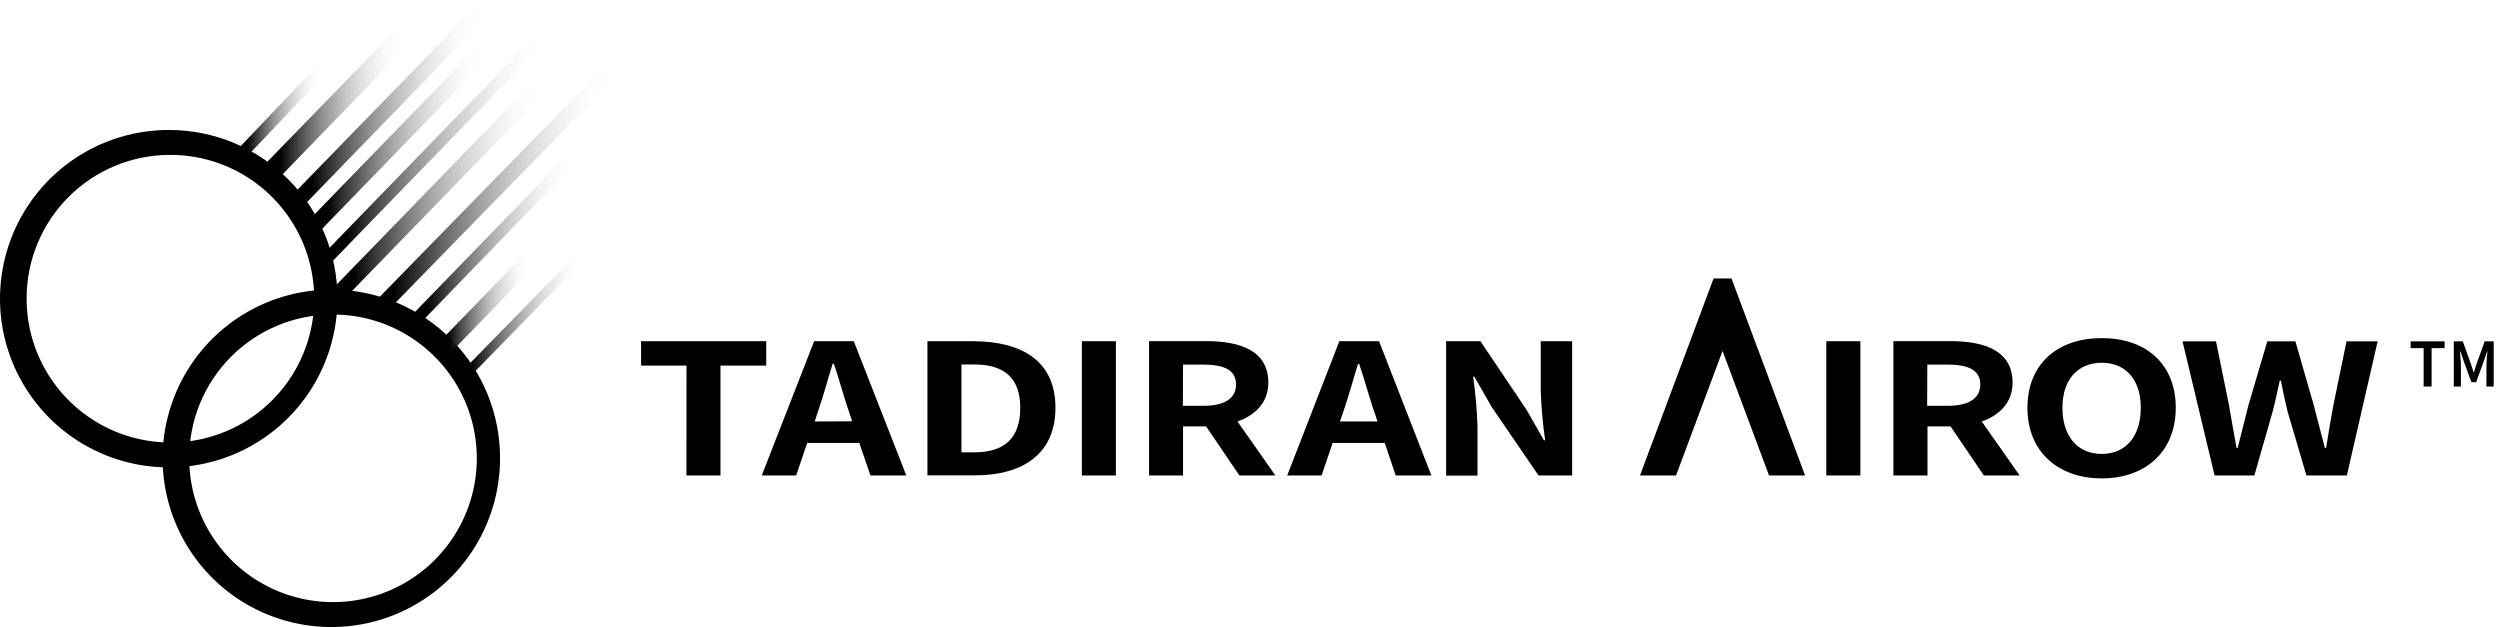
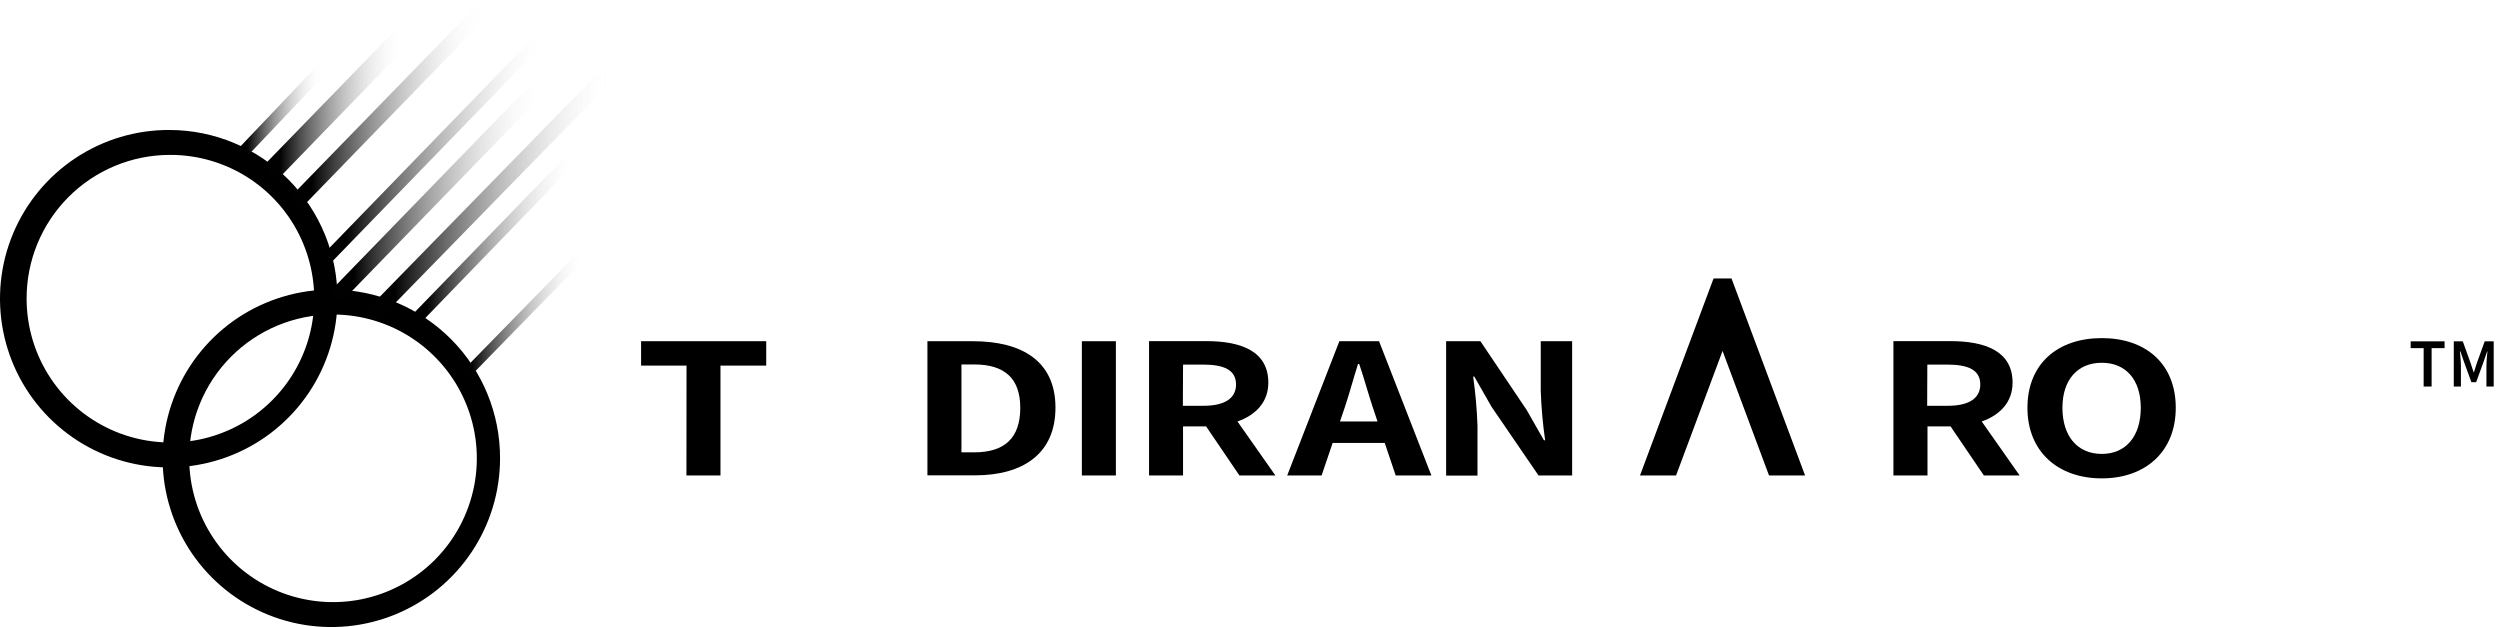
<svg xmlns="http://www.w3.org/2000/svg" width="307" height="77" viewBox="0 0 307 77" fill="none">
  <path d="M84.305 44.899H78.726V41.899H94.093V44.899H88.474V58.387H84.295L84.305 44.899Z" fill="black" />
-   <path d="M106.889 58.387H111.296L104.845 41.901H99.976L93.545 58.387H97.77L99.124 54.394H105.524L106.889 58.387ZM100.045 51.758L100.645 49.943C101.213 48.255 101.715 46.373 102.253 44.665H102.4C102.983 46.365 103.48 48.235 104.048 49.943L104.648 51.733L100.045 51.758Z" fill="black" />
  <path d="M113.888 41.901H119.467C125.553 41.901 129.611 44.384 129.611 50.06C129.611 55.736 125.599 58.372 119.726 58.372H113.888V41.901ZM119.644 55.547C123.367 55.547 125.289 53.788 125.289 50.075C125.289 46.47 123.367 44.756 119.644 44.756H118.067V55.546L119.644 55.547Z" fill="black" />
  <path d="M132.852 41.901H137.031V58.387H132.852V41.901Z" fill="black" />
  <path d="M156.618 58.387L151.962 51.758C154.239 50.958 155.751 49.351 155.751 46.99C155.751 43.099 152.363 41.89 148.143 41.89H141.103V58.39H145.277V52.365H148.112L152.2 58.387H156.618ZM145.278 44.772H147.753C150.324 44.772 151.785 45.44 151.785 47.215C151.785 48.872 150.451 49.831 147.793 49.831H145.257L145.278 44.772Z" fill="black" />
  <path d="M171.392 58.387H175.774L169.348 41.901H164.474L158.068 58.387H162.293L163.647 54.394H170.047L171.392 58.387ZM164.548 51.758L165.157 49.968C165.725 48.28 166.222 46.398 166.765 44.69H166.907C167.495 46.39 167.992 48.26 168.56 49.968L169.16 51.758H164.548Z" fill="black" />
  <path d="M177.585 41.901H181.795L187.47 50.34L189.595 54.063H189.742C189.453 52.05 189.273 50.023 189.204 47.99V41.901H193.059V58.387H188.931L183.175 49.973L181.045 46.245H180.903C181.186 48.248 181.364 50.266 181.436 52.288V58.407H177.585V41.901Z" fill="black" />
-   <path d="M224.27 41.901H228.454V58.387H224.27V41.901Z" fill="black" />
  <path d="M248.012 58.387L243.356 51.758C245.633 50.958 247.145 49.351 247.145 46.99C247.145 43.099 243.757 41.89 239.512 41.89H232.512V58.39H236.696V52.365H239.531L243.619 58.387H248.012ZM236.676 44.772H239.146C241.722 44.772 243.178 45.44 243.178 47.215C243.178 48.872 241.844 49.831 239.192 49.831H236.656L236.676 44.772Z" fill="black" />
  <path d="M248.97 50.076C248.97 44.655 252.698 41.519 258.099 41.519C263.5 41.519 267.183 44.67 267.183 50.076C267.183 55.482 263.44 58.745 258.099 58.745C252.758 58.745 248.97 55.499 248.97 50.076ZM262.887 50.076C262.887 46.588 261.026 44.548 258.099 44.548C255.172 44.548 253.266 46.588 253.266 50.076C253.266 53.564 255.112 55.741 258.099 55.741C261.086 55.741 262.887 53.543 262.887 50.076Z" fill="black" />
-   <path d="M268.014 41.917H272.127L273.727 49.79C274.021 51.539 274.336 53.283 274.65 55.017H274.782C275.198 53.283 275.69 51.517 276.101 49.79L278.424 41.917H281.873L284.14 49.79C284.571 51.478 285.048 53.263 285.494 55.017H285.641C285.915 53.263 286.224 51.498 286.534 49.79L288.152 41.917H291.976L288.194 58.388H283.229L280.921 50.555C280.601 49.255 280.328 47.965 280.099 46.741H279.957C279.678 47.965 279.414 49.26 279.074 50.555L276.837 58.388H271.953L268.014 41.917Z" fill="black" />
  <path d="M212.63 34.196H210.424L201.391 58.387H205.819L211.53 43.094L217.236 58.387H221.664L212.63 34.196Z" fill="black" />
  <path d="M297.624 42.748H296.031V41.917H300.195V42.748H298.602V47.465H297.623L297.624 42.748Z" fill="black" />
  <path d="M301.326 41.917H302.432L303.406 44.63C303.528 44.982 303.639 45.354 303.761 45.716H303.797C303.919 45.354 304.02 44.982 304.142 44.63L305.121 41.917H306.227V47.465H305.334V44.917C305.334 44.407 305.41 43.668 305.456 43.158H305.42L304.979 44.443L304.071 46.937H303.488L302.58 44.443L302.139 43.158H302.078C302.124 43.668 302.2 44.407 302.2 44.917V47.467H301.323L301.326 41.917Z" fill="black" />
  <path d="M20.832 19.021C24.329 19.002 27.752 20.022 30.669 21.951C33.585 23.88 35.863 26.631 37.214 29.856C38.566 33.081 38.929 36.635 38.258 40.066C37.588 43.498 35.913 46.654 33.447 49.133C30.982 51.612 27.835 53.303 24.407 53.992C20.979 54.681 17.424 54.337 14.191 53.004C10.959 51.67 8.195 49.407 6.251 46.501C4.306 43.595 3.268 40.177 3.268 36.68C3.262 34.367 3.711 32.076 4.59 29.937C5.47 27.797 6.762 25.852 8.393 24.213C10.024 22.573 11.961 21.27 14.096 20.38C16.23 19.489 18.519 19.027 20.832 19.021ZM20.832 15.961C16.729 15.939 12.713 17.135 9.291 19.398C5.868 21.661 3.195 24.889 1.61 28.673C0.024 32.456 -0.402 36.626 0.384 40.652C1.171 44.679 3.135 48.381 6.028 51.29C8.922 54.199 12.613 56.184 16.635 56.992C20.657 57.801 24.829 57.397 28.622 55.832C32.414 54.268 35.657 51.612 37.938 48.203C40.22 44.793 41.438 40.783 41.438 36.68C41.453 31.2 39.29 25.939 35.426 22.053C31.562 18.167 26.312 15.976 20.832 15.961Z" fill="black" />
  <path d="M40.8 38.623C44.296 38.604 47.72 39.624 50.636 41.553C53.553 43.482 55.831 46.233 57.182 49.458C58.533 52.683 58.897 56.237 58.226 59.669C57.555 63.1 55.881 66.256 53.415 68.735C50.949 71.214 47.803 72.905 44.375 73.594C40.947 74.284 37.391 73.939 34.159 72.606C30.927 71.272 28.163 69.009 26.219 66.103C24.274 63.197 23.236 59.779 23.236 56.282C23.23 53.969 23.679 51.678 24.558 49.539C25.437 47.4 26.729 45.455 28.36 43.815C29.991 42.175 31.929 40.873 34.064 39.982C36.198 39.091 38.487 38.629 40.8 38.623ZM40.8 35.563C36.697 35.541 32.68 36.737 29.258 39C25.836 41.263 23.163 44.491 21.578 48.275C19.992 52.059 19.566 56.228 20.352 60.254C21.139 64.281 23.103 67.983 25.996 70.892C28.889 73.801 32.581 75.786 36.603 76.594C40.625 77.403 44.797 76.999 48.589 75.434C52.382 73.87 55.624 71.214 57.906 67.805C60.188 64.395 61.406 60.385 61.406 56.282C61.421 50.802 59.258 45.541 55.394 41.655C51.529 37.77 46.28 35.578 40.8 35.563Z" fill="black" />
  <path d="M72.097 30.142C72.021 30.141 71.945 30.155 71.874 30.184C71.804 30.213 71.74 30.256 71.686 30.31L56.42 45.935C56.315 46.045 56.257 46.191 56.258 46.343C56.258 46.418 56.273 46.492 56.303 46.561C56.332 46.629 56.376 46.691 56.43 46.743C56.538 46.847 56.682 46.905 56.833 46.905C56.983 46.905 57.128 46.847 57.236 46.743L72.502 31.103C72.579 31.022 72.63 30.92 72.651 30.81C72.671 30.7 72.659 30.587 72.616 30.484C72.573 30.381 72.501 30.292 72.409 30.229C72.316 30.166 72.208 30.131 72.096 30.129L72.097 30.142Z" fill="url(#paint0_linear_2310_2146)" />
-   <path d="M65.648 31.294C65.561 31.207 65.457 31.137 65.344 31.09C65.23 31.043 65.107 31.019 64.984 31.019C64.859 31.021 64.735 31.048 64.621 31.098C64.506 31.148 64.402 31.22 64.315 31.31L54.09 41.85C54.001 41.939 53.931 42.045 53.884 42.161C53.837 42.278 53.814 42.402 53.816 42.528C53.82 42.782 53.924 43.024 54.105 43.201C54.193 43.289 54.298 43.359 54.413 43.407C54.529 43.455 54.652 43.48 54.777 43.48C54.902 43.48 55.026 43.455 55.141 43.407C55.256 43.359 55.361 43.289 55.449 43.201L65.679 32.635C65.856 32.452 65.955 32.207 65.953 31.952C65.944 31.702 65.836 31.465 65.653 31.294H65.648Z" fill="url(#paint1_linear_2310_2146)" />
-   <path d="M71.564 18.082C71.426 17.953 71.244 17.881 71.055 17.883C70.866 17.885 70.685 17.96 70.55 18.092L50.466 38.814C50.4 38.882 50.349 38.961 50.315 39.049C50.28 39.136 50.264 39.23 50.266 39.324C50.266 39.419 50.285 39.513 50.322 39.6C50.358 39.688 50.411 39.767 50.479 39.834C50.546 39.9 50.625 39.951 50.712 39.985C50.799 40.02 50.892 40.036 50.986 40.034C51.081 40.034 51.174 40.015 51.261 39.977C51.348 39.939 51.426 39.884 51.49 39.814L71.574 19.07C71.704 18.937 71.775 18.759 71.773 18.573C71.772 18.388 71.696 18.211 71.564 18.081V18.082Z" fill="url(#paint2_linear_2310_2146)" />
+   <path d="M71.564 18.082C70.866 17.885 70.685 17.96 70.55 18.092L50.466 38.814C50.4 38.882 50.349 38.961 50.315 39.049C50.28 39.136 50.264 39.23 50.266 39.324C50.266 39.419 50.285 39.513 50.322 39.6C50.358 39.688 50.411 39.767 50.479 39.834C50.546 39.9 50.625 39.951 50.712 39.985C50.799 40.02 50.892 40.036 50.986 40.034C51.081 40.034 51.174 40.015 51.261 39.977C51.348 39.939 51.426 39.884 51.49 39.814L71.574 19.07C71.704 18.937 71.775 18.759 71.773 18.573C71.772 18.388 71.696 18.211 71.564 18.081V18.082Z" fill="url(#paint2_linear_2310_2146)" />
  <path d="M67.755 9.102C67.576 8.93 67.339 8.834 67.091 8.832C66.964 8.832 66.839 8.857 66.722 8.906C66.605 8.955 66.499 9.027 66.411 9.118L40.992 35.303C40.813 35.482 40.713 35.725 40.713 35.978C40.713 36.232 40.813 36.475 40.992 36.654C41.08 36.743 41.184 36.815 41.3 36.863C41.415 36.912 41.539 36.937 41.664 36.937C41.789 36.937 41.913 36.912 42.029 36.863C42.144 36.815 42.248 36.743 42.336 36.654L67.771 10.454C67.948 10.274 68.048 10.031 68.048 9.779C68.048 9.526 67.948 9.283 67.771 9.103L67.755 9.102Z" fill="url(#paint3_linear_2310_2146)" />
  <path d="M67.943 3.131C67.876 3.066 67.797 3.014 67.71 2.98C67.623 2.945 67.53 2.929 67.436 2.931C67.342 2.929 67.248 2.947 67.161 2.983C67.074 3.019 66.995 3.072 66.929 3.14L39.911 30.999C39.813 31.098 39.747 31.224 39.721 31.36C39.694 31.497 39.709 31.638 39.764 31.766C39.818 31.894 39.91 32.003 40.026 32.079C40.143 32.155 40.279 32.194 40.418 32.192C40.513 32.194 40.607 32.175 40.694 32.138C40.781 32.102 40.86 32.047 40.925 31.978L67.953 4.12C68.083 3.988 68.155 3.809 68.153 3.624C68.151 3.438 68.076 3.261 67.943 3.131Z" fill="url(#paint4_linear_2310_2146)" />
-   <path d="M60.619 5.038C60.531 4.948 60.426 4.877 60.31 4.829C60.194 4.78 60.07 4.755 59.944 4.755C59.819 4.755 59.694 4.78 59.579 4.829C59.463 4.877 59.358 4.948 59.27 5.038L38.157 26.802C38.069 26.891 38 26.997 37.954 27.114C37.908 27.23 37.885 27.355 37.888 27.48C37.89 27.731 37.99 27.971 38.168 28.148C38.345 28.325 38.585 28.426 38.836 28.428C38.964 28.427 39.09 28.401 39.208 28.351C39.325 28.301 39.432 28.228 39.521 28.137L60.635 6.389C60.723 6.299 60.792 6.192 60.838 6.075C60.885 5.957 60.907 5.832 60.904 5.706C60.9 5.455 60.798 5.215 60.62 5.038H60.619Z" fill="url(#paint5_linear_2310_2146)" />
  <path d="M60.199 0.27C60.028 0.104 59.802 0.008 59.564 0V0C59.312 0.005 59.073 0.11 58.899 0.291L36.142 23.691C35.963 23.87 35.863 24.113 35.863 24.366C35.863 24.62 35.963 24.863 36.142 25.042C36.229 25.131 36.334 25.203 36.449 25.251C36.565 25.3 36.689 25.325 36.814 25.325C36.939 25.325 37.063 25.3 37.178 25.251C37.294 25.203 37.398 25.131 37.486 25.042L60.218 1.622C60.393 1.439 60.489 1.195 60.486 0.942C60.482 0.689 60.379 0.448 60.199 0.27Z" fill="url(#paint6_linear_2310_2146)" />
  <path d="M50.248 3.639C50.028 3.42 49.732 3.295 49.421 3.292C49.102 3.299 48.797 3.43 48.574 3.659L32.943 19.745C32.721 19.976 32.598 20.286 32.603 20.607C32.605 20.766 32.637 20.923 32.7 21.07C32.763 21.216 32.854 21.348 32.968 21.459C33.079 21.569 33.21 21.656 33.355 21.715C33.499 21.774 33.654 21.803 33.81 21.801C33.971 21.801 34.13 21.77 34.278 21.707C34.426 21.645 34.56 21.554 34.672 21.439L50.263 5.349C50.487 5.119 50.611 4.809 50.607 4.488C50.603 4.167 50.473 3.861 50.243 3.636L50.248 3.639Z" fill="url(#paint7_linear_2310_2146)" />
  <path d="M40.084 7.924C40.017 7.859 39.938 7.808 39.851 7.774C39.763 7.741 39.67 7.726 39.577 7.73C39.482 7.729 39.389 7.748 39.301 7.784C39.214 7.821 39.135 7.875 39.07 7.944L29.423 18.082C29.358 18.15 29.308 18.23 29.275 18.317C29.242 18.405 29.226 18.498 29.23 18.592C29.227 18.687 29.244 18.782 29.281 18.87C29.317 18.958 29.373 19.037 29.443 19.102C29.509 19.168 29.589 19.22 29.676 19.254C29.763 19.289 29.856 19.305 29.95 19.302C30.045 19.303 30.14 19.285 30.227 19.247C30.314 19.209 30.393 19.153 30.457 19.083L40.103 8.92C40.168 8.852 40.219 8.772 40.252 8.685C40.285 8.597 40.3 8.504 40.296 8.41C40.295 8.319 40.275 8.229 40.239 8.146C40.202 8.063 40.149 7.988 40.083 7.926L40.084 7.924Z" fill="url(#paint8_linear_2310_2146)" />
  <path d="M76.57 7.139C76.483 7.052 76.38 6.982 76.266 6.935C76.152 6.888 76.029 6.864 75.906 6.864C75.781 6.866 75.657 6.893 75.543 6.943C75.428 6.993 75.324 7.065 75.237 7.155L45.537 37.567C45.45 37.657 45.381 37.763 45.335 37.879C45.289 37.995 45.266 38.12 45.268 38.245C45.268 38.37 45.293 38.495 45.342 38.61C45.391 38.726 45.462 38.831 45.552 38.918C45.73 39.091 45.968 39.188 46.216 39.188C46.34 39.187 46.463 39.162 46.577 39.112C46.691 39.063 46.794 38.992 46.88 38.902L76.565 8.502C76.655 8.413 76.726 8.307 76.774 8.19C76.823 8.073 76.848 7.948 76.848 7.821C76.848 7.694 76.823 7.569 76.774 7.452C76.726 7.336 76.655 7.229 76.565 7.14L76.57 7.139Z" fill="url(#paint9_linear_2310_2146)" />
  <defs>
    <linearGradient id="paint0_linear_2310_2146" x1="56.258" y1="38.517" x2="72.66" y2="38.517" gradientUnits="userSpaceOnUse">
      <stop offset="0.1" stop-color="#010101" />
      <stop offset="0.95" stop-color="white" stop-opacity="0" />
    </linearGradient>
    <linearGradient id="paint1_linear_2310_2146" x1="53.816" y1="37.249" x2="65.953" y2="37.249" gradientUnits="userSpaceOnUse">
      <stop offset="0.1" stop-color="#010101" />
      <stop offset="0.95" stop-color="white" stop-opacity="0" />
    </linearGradient>
    <linearGradient id="paint2_linear_2310_2146" x1="50.266" y1="28.937" x2="71.773" y2="28.937" gradientUnits="userSpaceOnUse">
      <stop offset="0.1" />
      <stop offset="0.95" stop-color="white" stop-opacity="0" />
    </linearGradient>
    <linearGradient id="paint3_linear_2310_2146" x1="40.713" y1="22.884" x2="68.048" y2="22.884" gradientUnits="userSpaceOnUse">
      <stop offset="0.1" stop-color="#010101" />
      <stop offset="0.95" stop-color="white" stop-opacity="0" />
    </linearGradient>
    <linearGradient id="paint4_linear_2310_2146" x1="39.708" y1="17.561" x2="68.153" y2="17.561" gradientUnits="userSpaceOnUse">
      <stop offset="0.1" stop-color="#010101" />
      <stop offset="0.95" stop-color="white" stop-opacity="0" />
    </linearGradient>
    <linearGradient id="paint5_linear_2310_2146" x1="37.888" y1="16.591" x2="60.904" y2="16.591" gradientUnits="userSpaceOnUse">
      <stop offset="0.1" stop-color="#010101" />
      <stop offset="0.95" stop-color="white" stop-opacity="0" />
    </linearGradient>
    <linearGradient id="paint6_linear_2310_2146" x1="35.863" y1="12.662" x2="60.486" y2="12.662" gradientUnits="userSpaceOnUse">
      <stop offset="0.1" stop-color="#010101" />
      <stop offset="0.95" stop-color="white" stop-opacity="0" />
    </linearGradient>
    <linearGradient id="paint7_linear_2310_2146" x1="32.603" y1="12.546" x2="50.607" y2="12.546" gradientUnits="userSpaceOnUse">
      <stop offset="0.1" stop-color="#010101" />
      <stop offset="0.95" stop-color="white" stop-opacity="0" />
    </linearGradient>
    <linearGradient id="paint8_linear_2310_2146" x1="29.23" y1="13.493" x2="40.297" y2="13.493" gradientUnits="userSpaceOnUse">
      <stop offset="0.1" />
      <stop offset="0.95" stop-color="white" stop-opacity="0" />
    </linearGradient>
    <linearGradient id="paint9_linear_2310_2146" x1="45.268" y1="23.026" x2="76.848" y2="23.026" gradientUnits="userSpaceOnUse">
      <stop offset="0.1" stop-color="#010101" />
      <stop offset="0.95" stop-color="white" stop-opacity="0" />
    </linearGradient>
  </defs>
</svg>